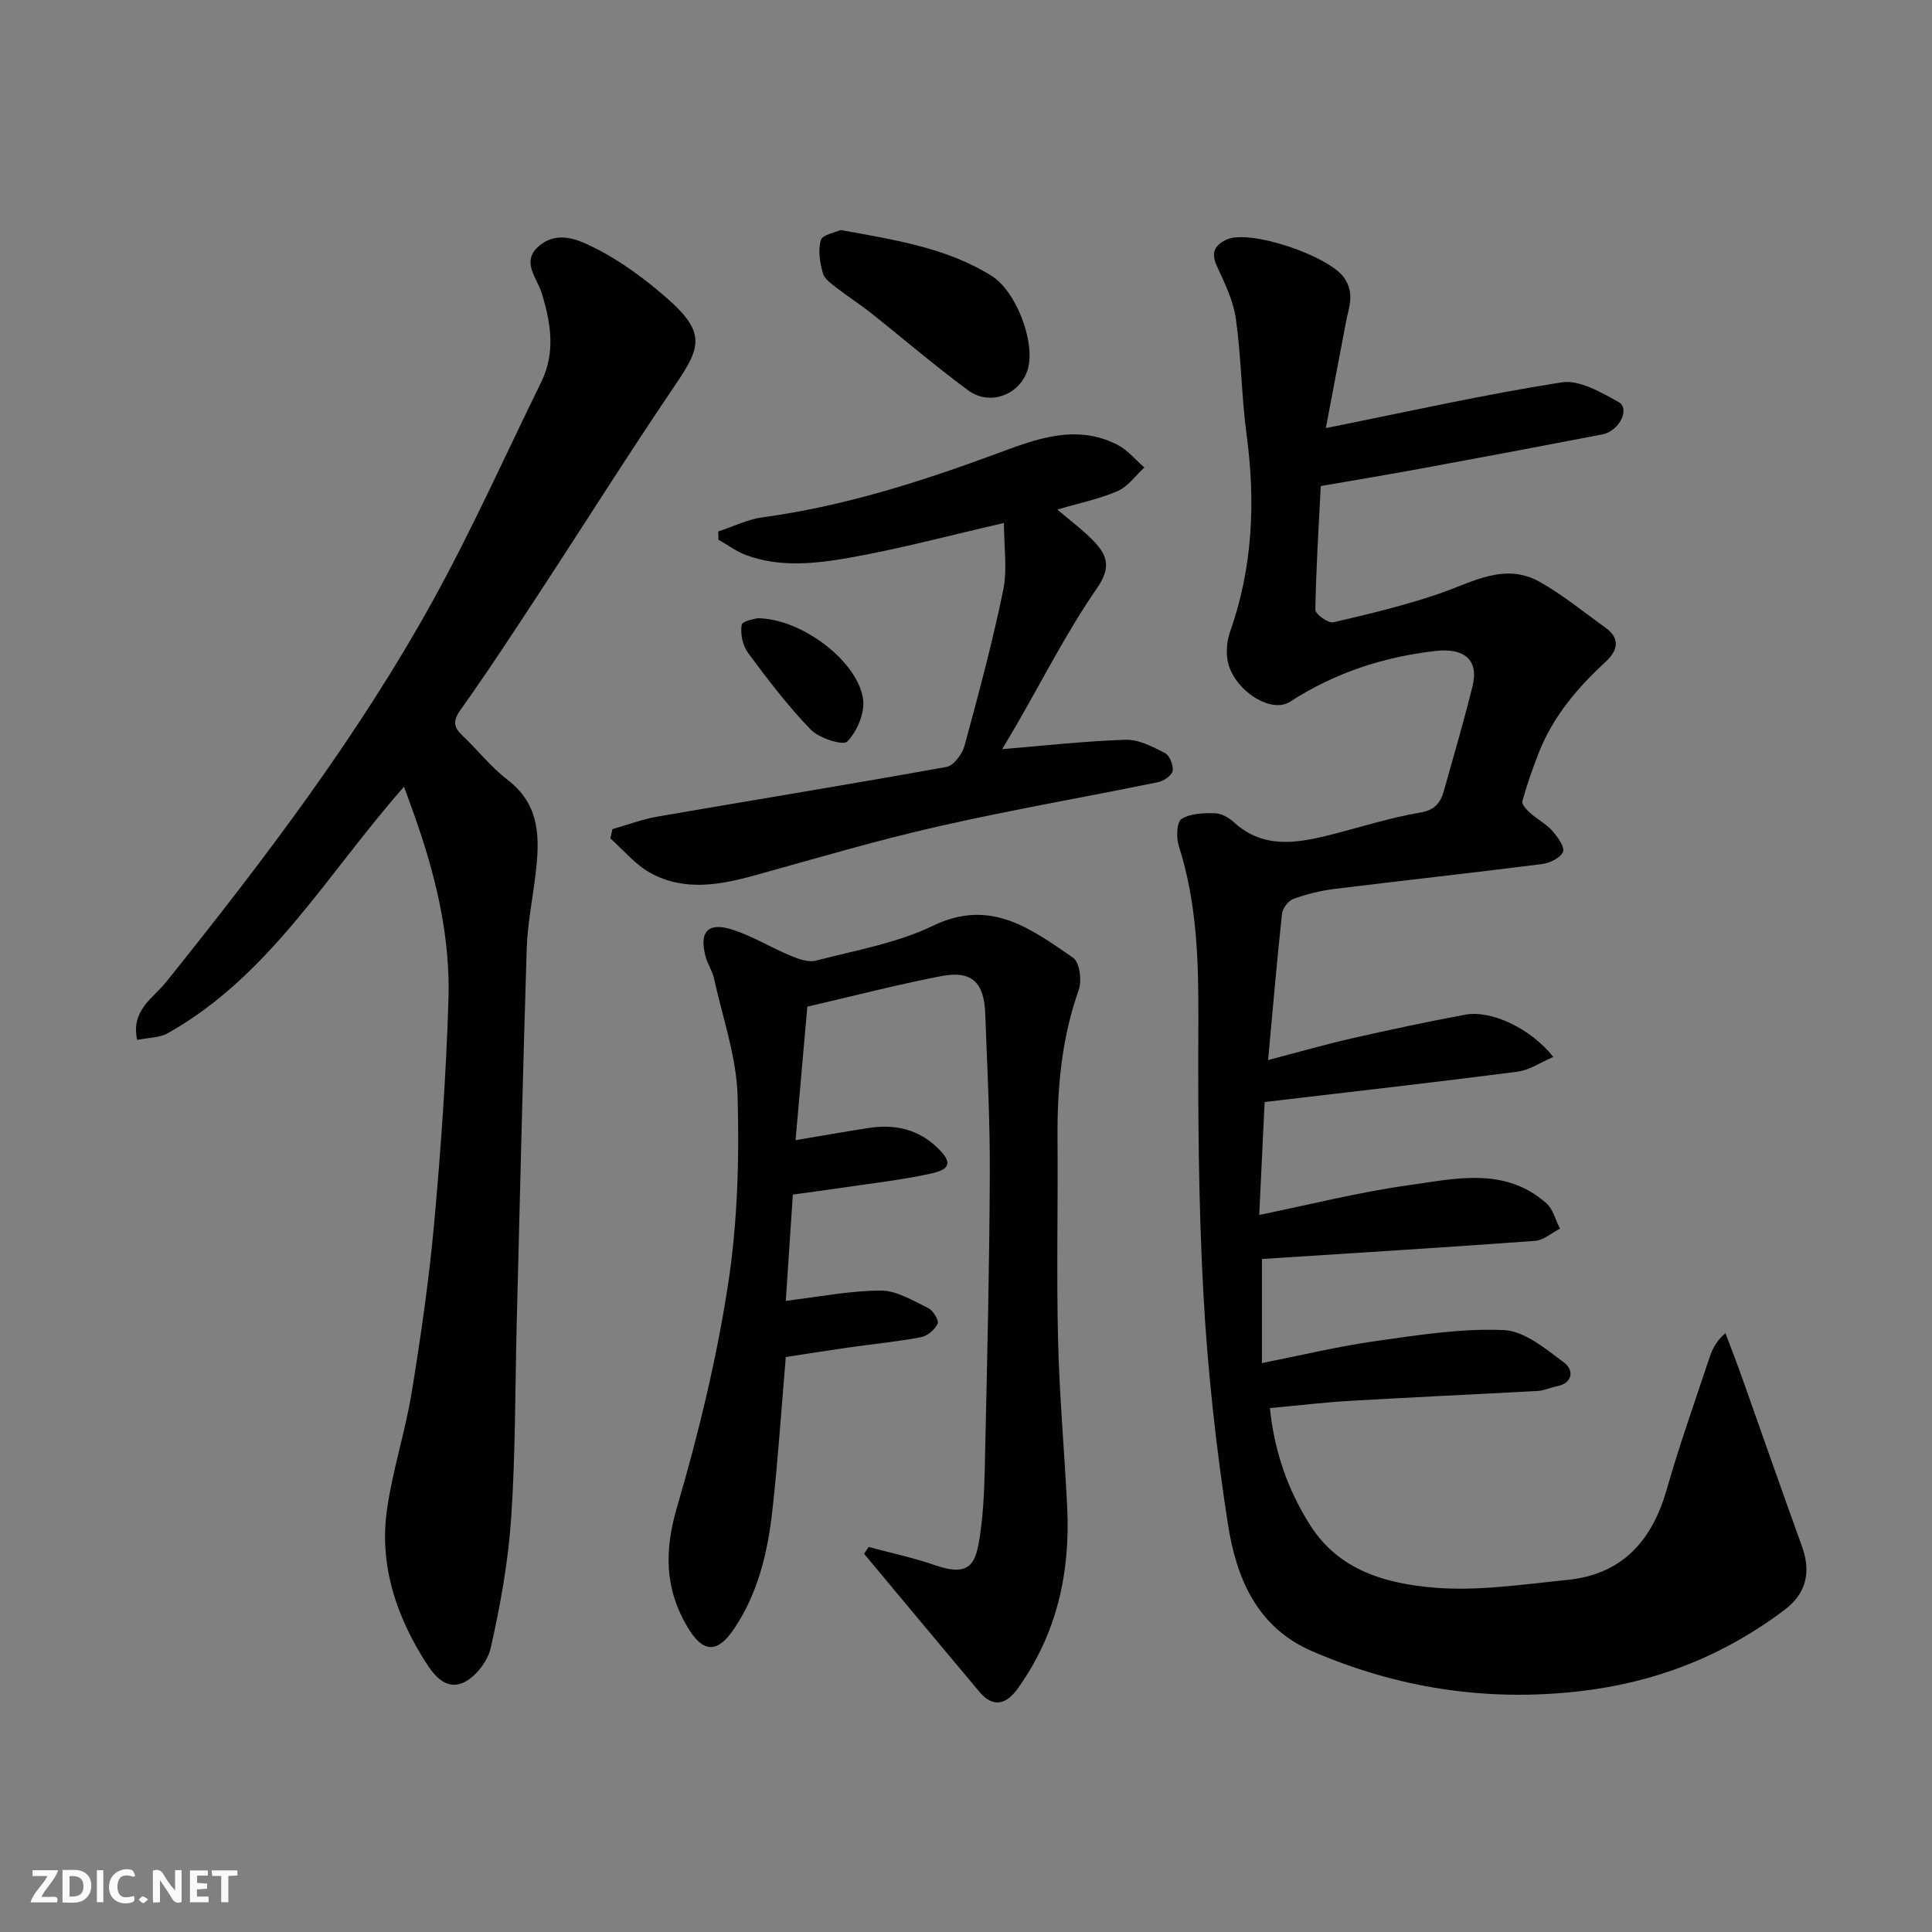
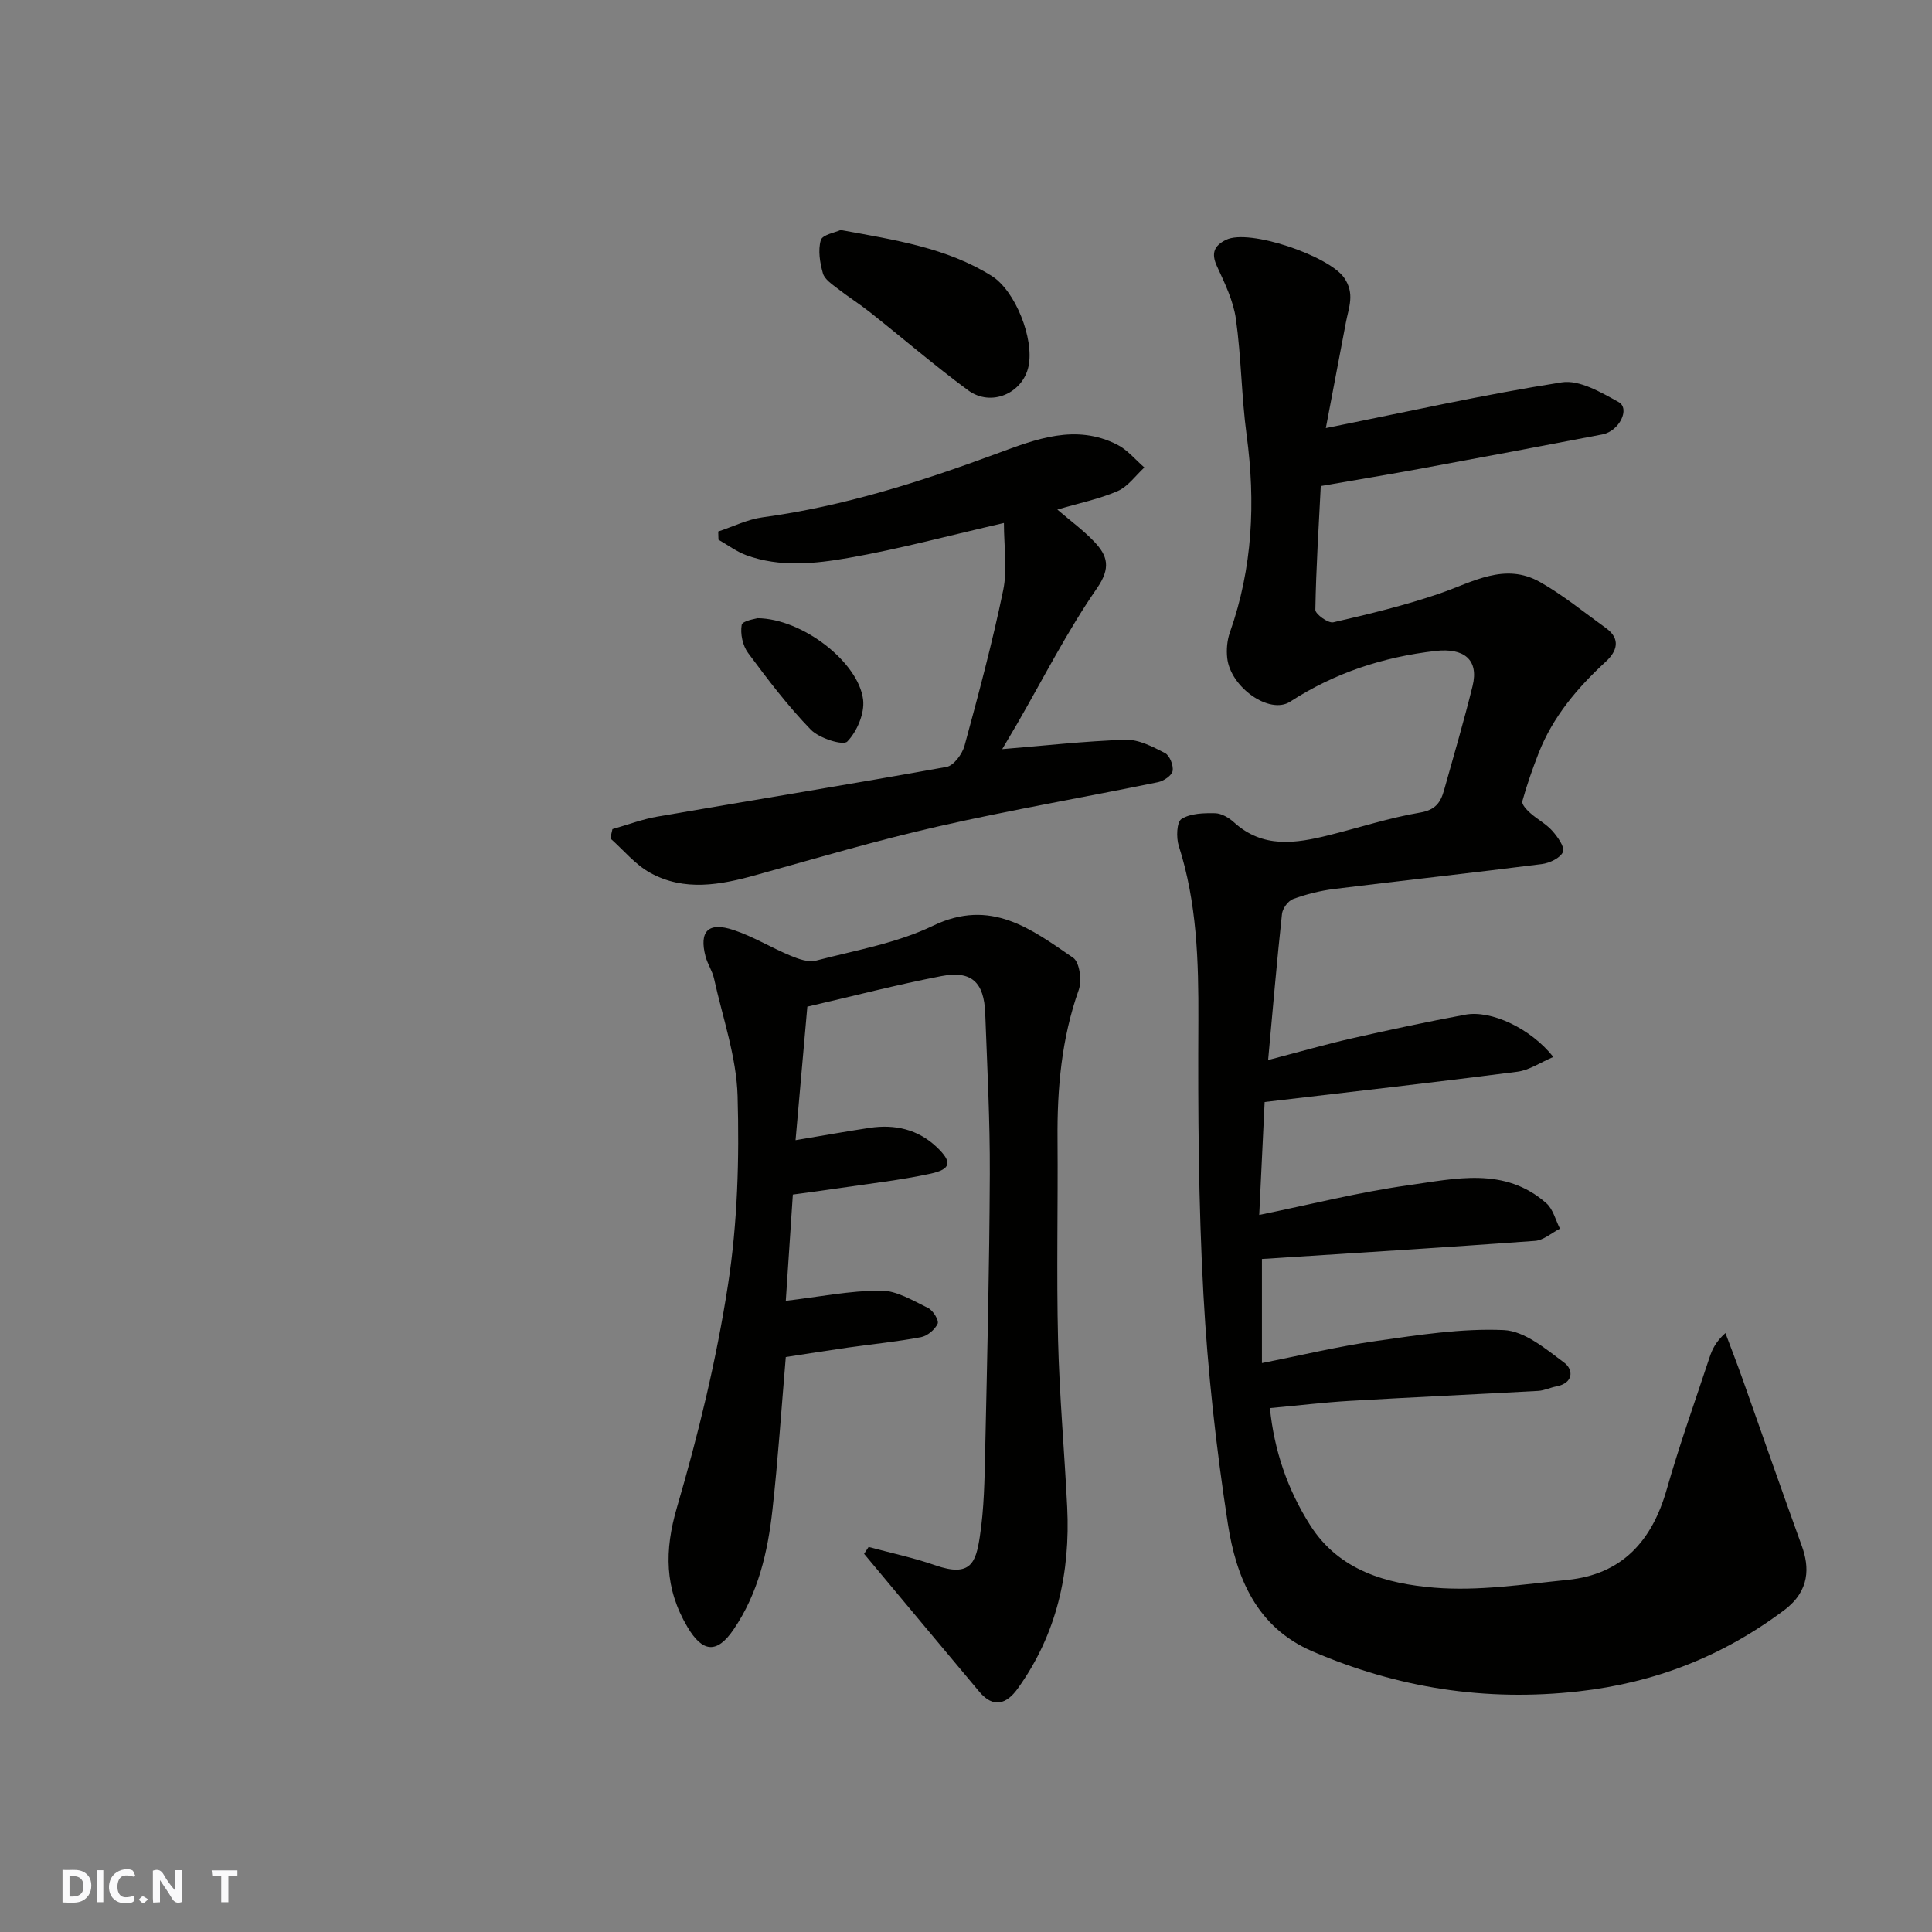
<svg xmlns="http://www.w3.org/2000/svg" enable-background="new 0 0 400 400" viewBox="0 0 400 400">
  <rect x="0" y="0" width="400" height="400" fill="#808080" stroke="none" />
  <g fill="#fafafb">
    <path d="m37.59 393.81c-.92.31-1.52.05-2-.78-.7-1.2-1.52-2.34-2.47-3.78v4.59c-.55.03-.95.05-1.41.07-.03-.37-.06-.64-.06-.91 0-1.91 0-3.81 0-5.7 1.13-.41 1.77-.03 2.29.91.62 1.11 1.38 2.14 2.31 3.19v-4.2h1.35v6.61z" />
    <path d="m12.94 393.88v-6.75c1.9.19 3.93-.54 5.37 1.29.8 1.01.78 2.88.03 3.97-1.37 1.97-3.4 1.51-5.4 1.49m1.45-1.22c2.04.12 2.92-.58 2.89-2.21-.03-1.51-.98-2.19-2.89-2z" />
-     <path d="m11.81 393.87h-5.49c.68-2.18 2.47-3.48 3.51-5.45h-3.08v-1.21h5.29c-.71 2.13-2.44 3.48-3.47 5.51.86 0 1.63.04 2.39-.01.79-.05 1.14.21.85 1.16" />
-     <path d="m39.33 393.86v-6.61h3.7v1.07h-2.22v1.52c.68.04 1.34.09 2.07.13v1.07c-.72.05-1.38.09-2.1.14v1.48h2.4v1.19h-3.85z" />
    <path d="m27.71 388.56c-1.15-.3-2.46-.61-3.1.64-.37.73-.41 1.93-.06 2.67.63 1.35 1.99.93 3.17.68.35.94-.01 1.32-.93 1.46-1.62.25-3.05-.27-3.76-1.48-.73-1.24-.6-3.03.31-4.17.88-1.11 2.71-1.7 4-1.16.32.13.44.74.65 1.12-.1.08-.19.16-.28.24" />
    <path d="m49.15 387.24v1.07c-.59.02-1.17.05-1.87.08v5.44h-1.48v-5.44h-1.85c-.05-.4-.08-.73-.13-1.15z" />
    <path d="m20.06 387.21h1.33v6.62h-1.33z" />
    <path d="m30.68 393.25c-.49.38-.8.79-1.05.76-.32-.05-.6-.45-.9-.7.26-.24.51-.64.8-.67.29-.04.62.3 1.15.61" />
  </g>
  <path d="m274.5 88.63c16.89-3.38 32.79-6.96 48.85-9.47 3.65-.57 8.13 2.07 11.76 4.08 2.44 1.35.16 6.02-3.35 6.7-12.49 2.41-24.98 4.75-37.49 7.06-6.43 1.19-12.88 2.25-20.82 3.63-.41 8.13-.97 16.87-1.12 25.62-.02.89 2.67 2.83 3.71 2.59 7.42-1.71 14.86-3.5 22.05-5.97 6.85-2.36 13.47-6.5 20.78-2.35 4.8 2.72 9.13 6.28 13.63 9.52 3.14 2.26 2.25 4.83-.01 6.92-5.89 5.42-10.96 11.4-13.92 18.93-1.28 3.28-2.45 6.61-3.39 10-.17.63.9 1.78 1.63 2.43 1.46 1.31 3.29 2.25 4.57 3.69 1.1 1.24 2.63 3.37 2.22 4.36-.53 1.26-2.77 2.33-4.4 2.53-14.3 1.82-28.64 3.38-42.95 5.15-2.89.36-5.79 1.08-8.52 2.08-1.04.38-2.19 1.96-2.31 3.1-1.06 9.78-1.89 19.58-2.87 30.24 6.47-1.69 11.89-3.25 17.39-4.5 7.78-1.77 15.58-3.43 23.42-4.89 5.38-1.01 13.59 2.86 18.24 8.75-2.66 1.13-4.97 2.74-7.45 3.06-17.21 2.22-34.45 4.16-52.32 6.27-.38 7.9-.75 15.6-1.12 23.38 10.62-2.17 20.61-4.71 30.76-6.13 9.76-1.36 20.06-3.94 28.7 3.72 1.39 1.23 1.89 3.47 2.8 5.25-1.72.88-3.39 2.4-5.16 2.53-18.74 1.37-37.5 2.52-56.54 3.75v21.55c8.05-1.59 15.79-3.46 23.64-4.57 8.77-1.24 17.67-2.65 26.44-2.26 4.29.19 8.69 3.9 12.5 6.74 1.94 1.45 1.97 4.23-1.62 4.92-1.27.24-2.49.86-3.76.93-13.03.72-26.07 1.31-39.1 2.07-5.25.31-10.48.94-16.45 1.49.88 8.7 3.6 16.8 8.36 24.28 5.99 9.42 15.84 12.08 25.69 12.9 9.08.75 18.39-.69 27.55-1.61 11.34-1.14 17.53-8.09 20.56-18.74 2.63-9.22 5.87-18.26 8.88-27.37.55-1.66 1.32-3.25 3.27-4.99 1.2 3.21 2.45 6.4 3.59 9.63 4.08 11.48 8.08 23 12.23 34.45 1.56 4.3 1.74 9.23-3.62 13.26-12.71 9.55-26.71 15.05-42.61 16.84-19.26 2.16-37.48-.7-55.13-8.3-11.57-4.98-15.77-15.34-17.48-26.43-2.42-15.7-4.18-31.57-5.05-47.43-1.04-18.89-1.14-37.85-1.05-56.78.05-12.25-.28-24.32-4.06-36.11-.55-1.71-.43-4.94.57-5.57 1.85-1.17 4.6-1.24 6.96-1.19 1.33.03 2.87.94 3.91 1.89 5.98 5.44 12.77 4.37 19.64 2.66 6.31-1.57 12.53-3.61 18.92-4.69 3.14-.53 4.21-2.1 4.91-4.57 2.02-7.2 4.13-14.37 5.92-21.63 1.35-5.49-1.83-7.92-7.64-7.26-10.9 1.25-20.91 4.54-30.14 10.51-4.24 2.74-12.35-2.97-13.02-9.05-.19-1.75-.02-3.69.57-5.34 4.7-13.32 5.32-26.91 3.45-40.81-1.07-7.97-1.1-16.08-2.22-24.05-.53-3.76-2.31-7.41-3.93-10.93-1.24-2.7-.56-4.25 1.89-5.45 4.8-2.35 21.28 3.33 24.43 7.83 2.3 3.29.97 6.16.39 9.25-1.38 7.3-2.77 14.6-4.16 21.9z" fill="#010100" />
-   <path d="m83.65 162.88c-15.9 18-27.68 39.06-48.86 51.01-1.72.97-4.02.93-6.39 1.42-1.38-6.11 3.4-8.76 5.99-11.99 20.26-25.27 39.87-51.02 55.51-79.46 8-14.56 14.8-29.77 22.13-44.7 3.03-6.18 2.04-12.29.09-18.59-.96-3.09-4.43-6.55-.31-9.82 3.86-3.06 8.16-1.01 11.4.62 5.33 2.68 10.3 6.38 14.82 10.32 8.39 7.3 6.95 10.37 1.58 18.3-9.51 14.03-18.53 28.39-27.83 42.57-5.37 8.19-10.72 16.4-16.4 24.36-1.68 2.36-1.49 3.62.41 5.42 3.15 2.97 5.86 6.49 9.27 9.09 6.98 5.32 6.68 12.45 5.78 19.89-.61 5.04-1.63 10.06-1.79 15.11-.81 25.86-1.41 51.73-2.07 77.6-.34 13.43-.24 26.9-1.15 40.29-.62 9.08-2.24 18.17-4.28 27.05-.66 2.86-3.66 6.52-6.31 7.26-3.74 1.05-6.09-2.76-8.04-5.99-5.58-9.27-8.61-19.25-7.09-30.01 1.15-8.2 3.79-16.18 5.13-24.37 1.89-11.62 3.59-23.3 4.65-35.01 1.4-15.43 2.49-30.92 2.96-46.4.37-12.18-2.29-24.05-6.21-35.6-.88-2.6-1.84-5.18-2.99-8.37z" fill="#010100" />
  <path d="m179.84 320.28c4.6 1.24 9.29 2.23 13.78 3.79 7.42 2.59 8.43-.65 9.24-5.92.9-5.85.98-11.84 1.11-17.78.42-19.09.88-38.18.96-57.28.05-11.1-.54-22.2-.95-33.29-.24-6.46-2.84-8.91-9.08-7.71-9.24 1.78-18.36 4.16-27.75 6.33-.79 8.99-1.59 17.96-2.44 27.64 5.56-.93 10.44-1.81 15.33-2.55 5.23-.79 10.04.3 13.93 4.01 3.21 3.06 2.97 4.55-1.32 5.48-6.2 1.34-12.54 2.04-18.82 2.98-3.07.46-6.15.86-9.68 1.34-.48 7.28-.97 14.63-1.46 22 6.92-.82 13.29-2.11 19.67-2.12 3.28-.01 6.65 2.08 9.8 3.61 1.02.49 2.28 2.57 1.97 3.25-.57 1.23-2.13 2.54-3.46 2.79-4.97.94-10.02 1.43-15.03 2.14-4.48.64-8.95 1.36-12.95 1.97-.93 10.96-1.61 21.31-2.76 31.61-.97 8.78-2.96 17.35-8.07 24.83-3.45 5.05-6.41 4.71-9.51-.51-4.76-8.02-4.82-15.84-2.18-24.85 4.43-15.11 8.17-30.54 10.56-46.08 1.98-12.82 2.35-26.03 1.98-39.03-.23-8.15-3.1-16.24-4.88-24.34-.35-1.57-1.33-2.99-1.75-4.55-1.38-5.24.55-7.24 5.8-5.49 4.07 1.35 7.82 3.67 11.8 5.32 1.64.68 3.71 1.43 5.28 1.01 8.16-2.13 16.71-3.6 24.2-7.21 11.97-5.78 20.35.68 29.03 6.63 1.33.91 1.83 4.71 1.16 6.62-3.58 10.09-4.49 20.44-4.4 31.01.11 13.83-.23 27.66.11 41.48.28 11.54 1.32 23.06 1.89 34.6.67 13.62-2.16 26.34-10.24 37.59-2.31 3.22-5.03 4.13-7.94.67-7.98-9.51-15.92-19.04-23.87-28.57.32-.47.63-.94.94-1.42z" fill="#010100" />
  <path d="m218.91 105.5c2.78 2.38 5.43 4.32 7.65 6.66 2.76 2.9 3.47 5.4.57 9.61-6.2 8.95-11.15 18.76-16.62 28.22-1.06 1.83-2.14 3.64-3.01 5.11 8.46-.69 16.98-1.66 25.53-1.94 2.71-.09 5.6 1.43 8.15 2.74.98.5 1.8 2.55 1.6 3.71-.16.95-1.85 2.09-3.02 2.33-15.16 3.11-30.42 5.73-45.5 9.16-12.68 2.88-25.18 6.57-37.71 10.06-7.42 2.07-14.87 3.45-21.95-.46-3.11-1.72-5.51-4.71-8.24-7.12.15-.64.29-1.28.44-1.92 3.12-.88 6.19-2.06 9.36-2.6 19.93-3.45 39.9-6.68 59.81-10.28 1.5-.27 3.26-2.67 3.73-4.4 2.9-10.66 5.77-21.36 8-32.18.9-4.36.15-9.07.15-13.92-11.31 2.59-21.64 5.38-32.13 7.22-6.97 1.22-14.23 2-21.2-.55-2.04-.75-3.85-2.12-5.77-3.21-.02-.57-.03-1.13-.05-1.7 3.07-1.01 6.07-2.52 9.22-2.94 16.73-2.27 32.67-7.35 48.41-13.17 8.16-3.02 16.38-6.25 25.01-1.85 2.11 1.08 3.74 3.11 5.59 4.71-1.82 1.67-3.39 3.94-5.53 4.88-3.77 1.64-7.92 2.48-12.49 3.83z" fill="#010100" />
  <path d="m174.05 47.62c11.32 2.07 21.95 3.68 31.26 9.5 4.94 3.09 8.82 13.07 7.64 18.69-1.18 5.63-7.75 8.51-12.51 5-6.96-5.13-13.53-10.79-20.31-16.16-2.16-1.71-4.51-3.19-6.69-4.89-1.16-.91-2.7-1.91-3.06-3.16-.63-2.2-1.05-4.78-.44-6.88.33-1.13 2.99-1.58 4.11-2.1z" fill="#010100" />
  <path d="m156.84 127.99c9.34.09 20.94 9.16 21.86 16.88.33 2.83-1.26 6.58-3.28 8.66-.86.89-5.82-.68-7.55-2.46-4.75-4.9-8.92-10.39-12.99-15.89-1.12-1.51-1.64-3.97-1.32-5.8.15-.87 2.94-1.27 3.28-1.39z" fill="#010100" />
</svg>